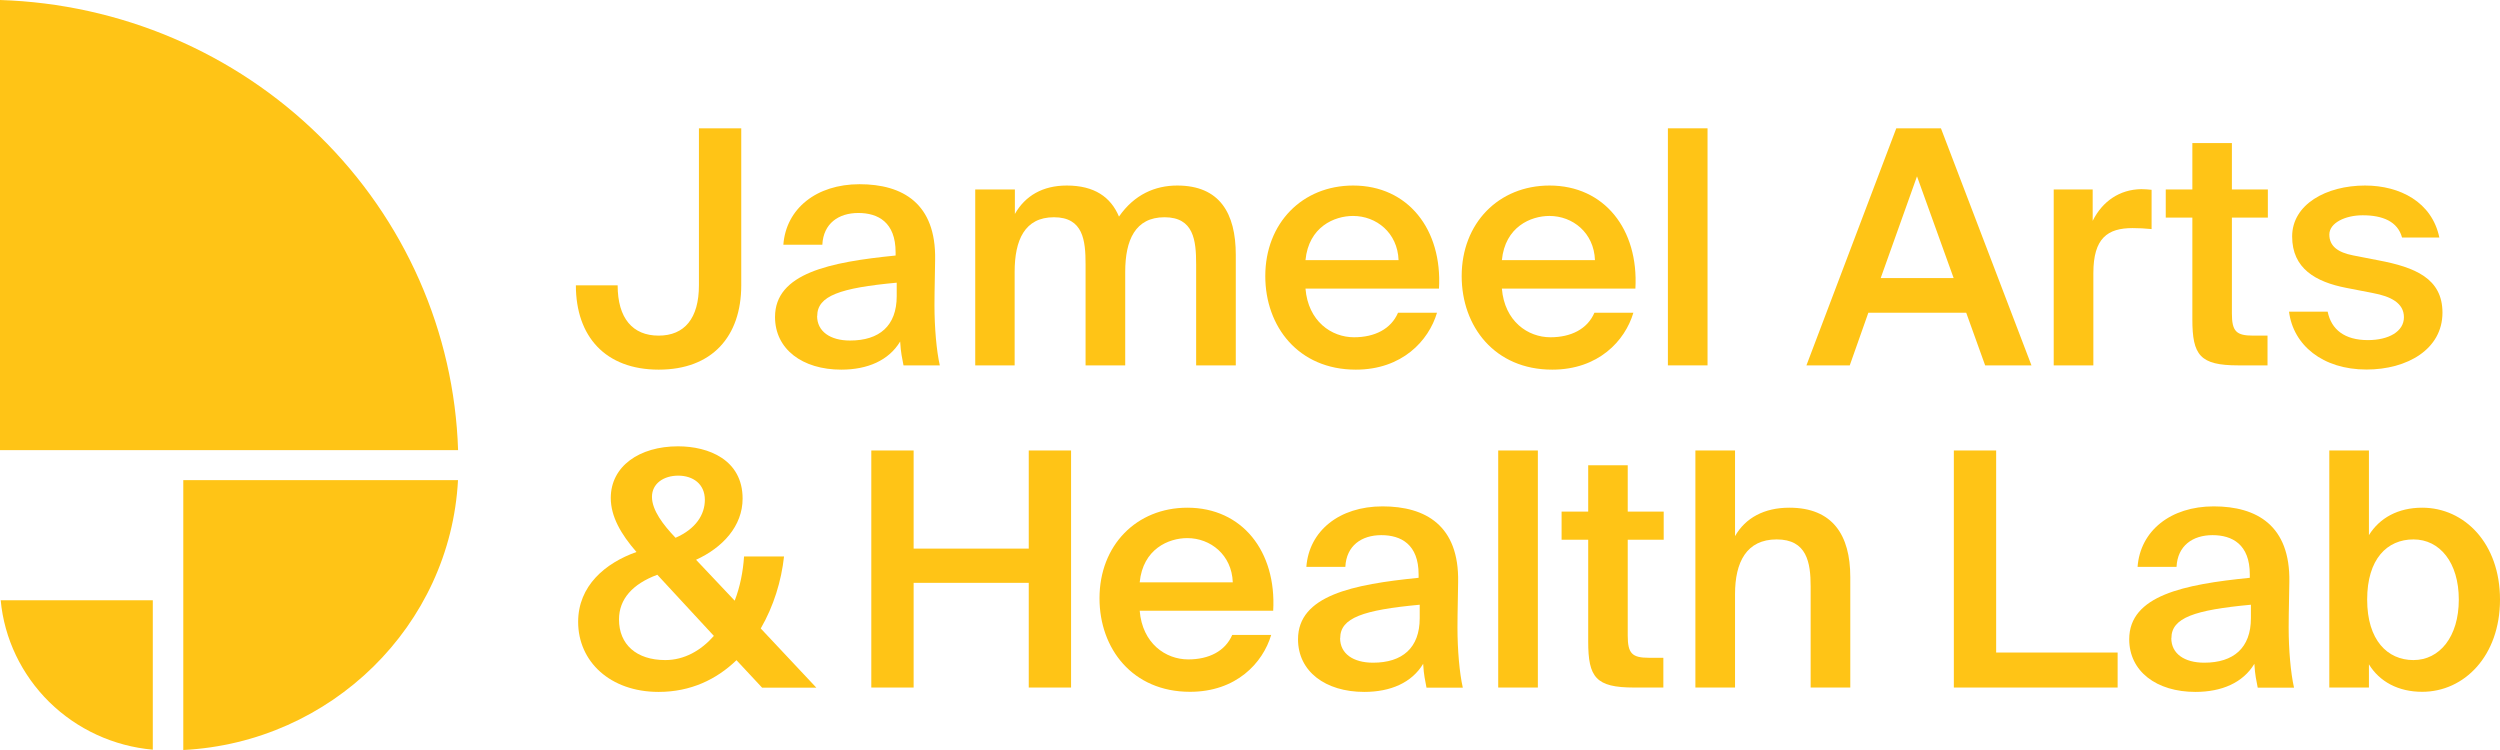
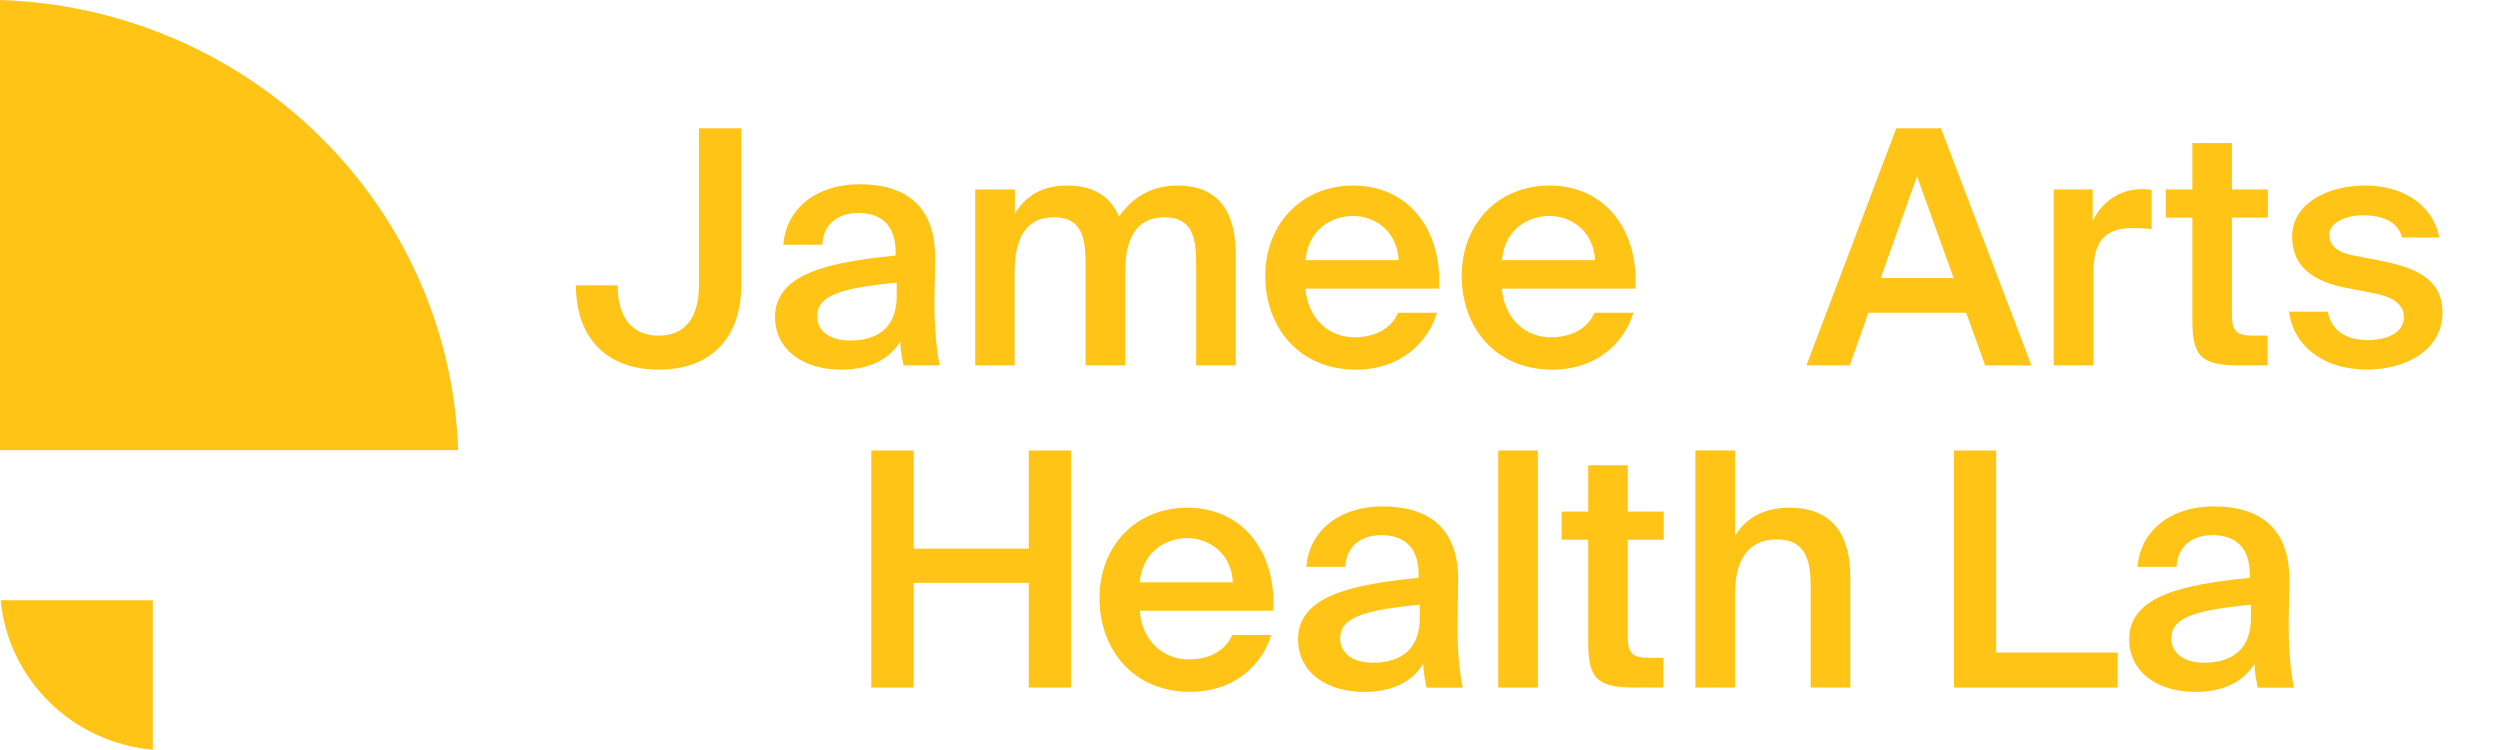
<svg xmlns="http://www.w3.org/2000/svg" width="140" height="42" viewBox="0 0 140 42" fill="none">
-   <path d="M25.648 26.887H10.264V42C18.551 41.577 25.217 35.029 25.648 26.887Z" fill="#FFC416" />
  <path d="M8.557 41.982V33.614H0.039C0.238 35.764 1.205 37.779 2.757 39.311C4.316 40.842 6.362 41.786 8.557 41.982Z" fill="#FFC416" />
  <path d="M0 0V25.208H25.653C25.441 18.593 22.666 12.301 17.896 7.621C13.138 2.94 6.735 0.214 0 0Z" fill="#FFC416" />
  <path d="M34.588 15.977C34.588 17.826 35.43 18.795 36.883 18.795C38.335 18.795 39.14 17.826 39.14 15.977V7.186H41.51V15.977C41.51 18.85 39.869 20.7 36.889 20.7C33.908 20.7 32.249 18.85 32.249 15.977H34.6H34.588Z" fill="#FFC416" />
  <path d="M50.154 14.31V14.127C50.154 12.442 49.168 11.927 48.065 11.927C46.961 11.927 46.107 12.515 46.051 13.704H43.868C44.018 11.688 45.714 10.316 48.133 10.316C50.553 10.316 52.423 11.394 52.367 14.543C52.367 15.039 52.33 16.191 52.33 17.092C52.33 18.335 52.442 19.634 52.629 20.461H50.596C50.522 20.038 50.447 19.799 50.409 19.125C49.773 20.185 48.582 20.7 47.111 20.7C44.928 20.7 43.401 19.548 43.401 17.753C43.401 15.297 46.475 14.678 50.147 14.31H50.154ZM45.758 17.698C45.758 18.556 46.487 19.07 47.603 19.07C49.243 19.07 50.216 18.25 50.216 16.583V15.83C47.048 16.124 45.764 16.565 45.764 17.698H45.758Z" fill="#FFC416" />
  <path d="M54.613 20.461V10.61H56.833V11.982C57.412 10.96 58.398 10.39 59.738 10.39C61.285 10.39 62.202 11.033 62.663 12.129C63.523 10.886 64.695 10.39 65.924 10.39C68.294 10.39 69.204 11.927 69.204 14.274V20.461H66.984V14.801C66.984 13.465 66.853 12.166 65.213 12.166C63.573 12.166 63.012 13.447 63.012 15.223V20.461H60.792V14.801C60.792 13.465 60.661 12.166 59.021 12.166C57.381 12.166 56.82 13.447 56.82 15.223V20.461H54.6H54.613Z" fill="#FFC416" />
  <path d="M75.826 18.887C76.98 18.887 77.897 18.427 78.289 17.514H80.472C80.004 19.088 78.514 20.7 75.926 20.7C72.702 20.7 70.856 18.28 70.856 15.462C70.856 12.497 72.927 10.39 75.776 10.39C78.85 10.39 80.771 12.846 80.584 16.16H73.107C73.257 17.992 74.56 18.887 75.826 18.887ZM78.32 14.568C78.264 13.03 77.073 12.093 75.77 12.093C74.729 12.093 73.288 12.699 73.107 14.568H78.327H78.32Z" fill="#FFC416" />
  <path d="M86.824 18.887C87.977 18.887 88.894 18.427 89.287 17.514H91.469C91.002 19.088 89.511 20.7 86.924 20.7C83.7 20.7 81.854 18.28 81.854 15.462C81.854 12.497 83.924 10.39 86.774 10.39C89.848 10.39 91.769 12.846 91.582 16.16H84.105C84.255 17.992 85.558 18.887 86.824 18.887ZM89.318 14.568C89.262 13.03 88.071 12.093 86.768 12.093C85.726 12.093 84.286 12.699 84.105 14.568H89.324H89.318Z" fill="#FFC416" />
-   <path d="M93.402 20.461V7.186H95.622V20.461H93.402Z" fill="#FFC416" />
  <path d="M108.693 7.186L113.762 20.461H111.168L110.108 17.514H104.627L103.586 20.461H101.16L106.192 7.186H108.693ZM109.404 15.572L107.352 9.875L105.319 15.572H109.404Z" fill="#FFC416" />
  <path d="M119.429 12.773C118.032 12.773 117.228 13.324 117.228 15.297V20.461H115.008V10.61H117.19V12.368C117.733 11.272 118.699 10.61 119.909 10.592C120.077 10.592 120.321 10.61 120.489 10.629V12.828C120.115 12.791 119.759 12.773 119.429 12.773Z" fill="#FFC416" />
  <path d="M124.986 8.013V10.61H127V12.185H124.986V17.551C124.986 18.556 125.229 18.795 126.177 18.795H126.981V20.461H125.341C123.196 20.461 122.772 19.891 122.772 17.882V12.185H121.282V10.61H122.772V8.013H124.992H124.986Z" fill="#FFC416" />
  <path d="M132.307 12.056C131.34 12.056 130.443 12.479 130.443 13.134C130.443 13.79 130.929 14.139 131.783 14.304L133.199 14.58C135.231 14.966 136.778 15.585 136.778 17.508C136.778 19.56 134.801 20.694 132.525 20.694C130.062 20.694 128.422 19.322 128.185 17.453H130.349C130.555 18.458 131.297 19.046 132.606 19.046C133.76 19.046 134.62 18.568 134.62 17.765C134.62 16.963 133.872 16.595 132.887 16.412L131.378 16.118C129.682 15.787 128.36 15.039 128.36 13.244C128.36 11.45 130.262 10.39 132.444 10.39C134.402 10.39 136.192 11.321 136.603 13.3H134.514C134.271 12.405 133.436 12.056 132.313 12.056H132.307Z" fill="#FFC416" />
-   <path d="M35.637 30.906C34.777 29.919 34.203 28.927 34.203 27.886C34.203 26.109 35.806 24.994 37.969 24.994C39.684 24.994 41.586 25.748 41.586 27.922C41.586 29.46 40.47 30.667 38.979 31.347L41.143 33.638C41.443 32.866 41.611 32.008 41.667 31.163H43.906C43.756 32.535 43.326 33.944 42.602 35.194L45.714 38.508H42.677L41.243 36.97C40.127 38.049 38.674 38.747 36.885 38.747C34.166 38.747 32.376 37.044 32.376 34.826C32.376 32.811 33.885 31.531 35.656 30.906H35.637ZM36.81 32.186C35.432 32.7 34.664 33.54 34.664 34.691C34.664 36.082 35.631 36.964 37.259 36.964C38.319 36.964 39.254 36.431 39.977 35.611L36.81 32.186ZM37.832 30.115C38.967 29.619 39.472 28.817 39.472 27.99C39.472 27.096 38.799 26.636 37.982 26.636C37.165 26.636 36.51 27.077 36.51 27.824C36.51 28.572 37.146 29.399 37.813 30.097L37.832 30.115Z" fill="#FFC416" />
  <path d="M59.98 38.502H57.61V32.639H51.163V38.502H48.793V25.227H51.163V30.722H57.61V25.227H59.98V38.502Z" fill="#FFC416" />
  <path d="M66.542 36.927C67.695 36.927 68.612 36.468 69.005 35.555H71.187C70.719 37.13 69.229 38.741 66.641 38.741C63.417 38.741 61.572 36.321 61.572 33.503C61.572 30.538 63.642 28.431 66.492 28.431C69.566 28.431 71.487 30.881 71.299 34.201H63.823C63.972 36.033 65.276 36.927 66.542 36.927ZM69.036 32.609C68.98 31.071 67.788 30.134 66.486 30.134C65.444 30.134 64.004 30.74 63.823 32.609H69.042H69.036Z" fill="#FFC416" />
  <path d="M79.442 32.351V32.167C79.442 30.483 78.456 29.968 77.353 29.968C76.249 29.968 75.395 30.556 75.339 31.745H73.156C73.306 29.729 75.002 28.357 77.421 28.357C79.841 28.357 81.712 29.435 81.655 32.59C81.655 33.087 81.618 34.238 81.618 35.139C81.618 36.382 81.73 37.687 81.917 38.508H79.884C79.81 38.085 79.735 37.846 79.697 37.173C79.061 38.232 77.87 38.747 76.399 38.747C74.216 38.747 72.689 37.595 72.689 35.8C72.689 33.344 75.763 32.725 79.435 32.358L79.442 32.351ZM75.046 35.739C75.046 36.603 75.775 37.111 76.891 37.111C78.531 37.111 79.504 36.284 79.504 34.618V33.865C76.336 34.158 75.052 34.6 75.052 35.733L75.046 35.739Z" fill="#FFC416" />
  <path d="M83.9 38.502V25.227H86.12V38.502H83.9Z" fill="#FFC416" />
  <path d="M91.153 26.054V28.651H93.167V30.226H91.153V35.592C91.153 36.597 91.397 36.836 92.344 36.836H93.148V38.502H91.509C89.363 38.502 88.939 37.932 88.939 35.923V30.226H87.449V28.651H88.939V26.054H91.159H91.153Z" fill="#FFC416" />
  <path d="M100.204 28.431C102.63 28.431 103.616 29.968 103.616 32.315V38.502H101.396V32.841C101.396 31.506 101.19 30.207 99.494 30.207C97.798 30.207 97.162 31.488 97.162 33.264V38.502H94.942V25.227H97.162V30.024C97.742 29 98.802 28.431 100.198 28.431H100.204Z" fill="#FFC416" />
  <path d="M118.587 36.542V38.502H109.415V25.227H111.785V36.542H118.587Z" fill="#FFC416" />
  <path d="M125.989 32.351V32.167C125.989 30.483 125.004 29.968 123.9 29.968C122.796 29.968 121.942 30.556 121.886 31.745H119.704C119.853 29.729 121.549 28.357 123.969 28.357C126.388 28.357 128.259 29.435 128.203 32.59C128.203 33.087 128.165 34.238 128.165 35.139C128.165 36.382 128.278 37.687 128.465 38.508H126.432C126.357 38.085 126.282 37.846 126.245 37.173C125.609 38.232 124.418 38.747 122.946 38.747C120.764 38.747 119.236 37.595 119.236 35.8C119.236 33.344 122.31 32.725 125.983 32.358L125.989 32.351ZM121.593 35.739C121.593 36.603 122.322 37.111 123.439 37.111C125.079 37.111 126.051 36.284 126.051 34.618V33.865C122.884 34.158 121.599 34.6 121.599 35.733L121.593 35.739Z" fill="#FFC416" />
-   <path d="M132.66 29.968C133.259 29 134.301 28.431 135.641 28.431C138.011 28.431 140 30.428 140 33.577C140 36.725 138.004 38.741 135.641 38.741C134.301 38.741 133.253 38.171 132.66 37.203V38.502H130.441V25.227H132.66V29.968ZM137.693 33.577C137.693 31.506 136.633 30.207 135.155 30.207C133.677 30.207 132.561 31.304 132.561 33.577C132.561 35.849 133.696 36.964 135.155 36.964C136.614 36.964 137.693 35.666 137.693 33.577Z" fill="#FFC416" />
</svg>